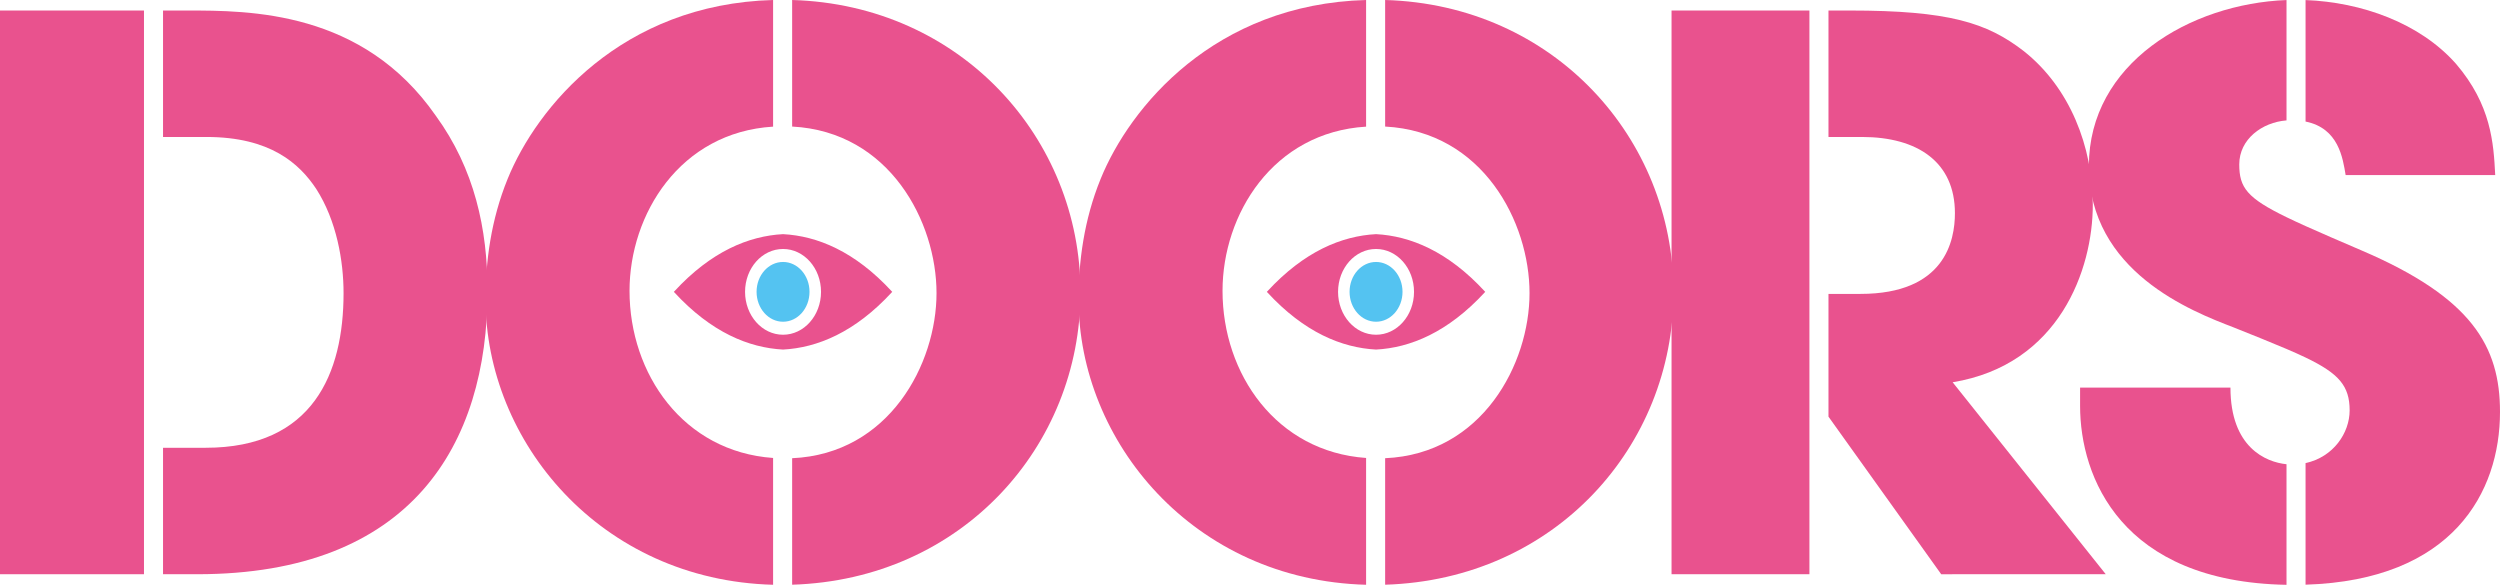
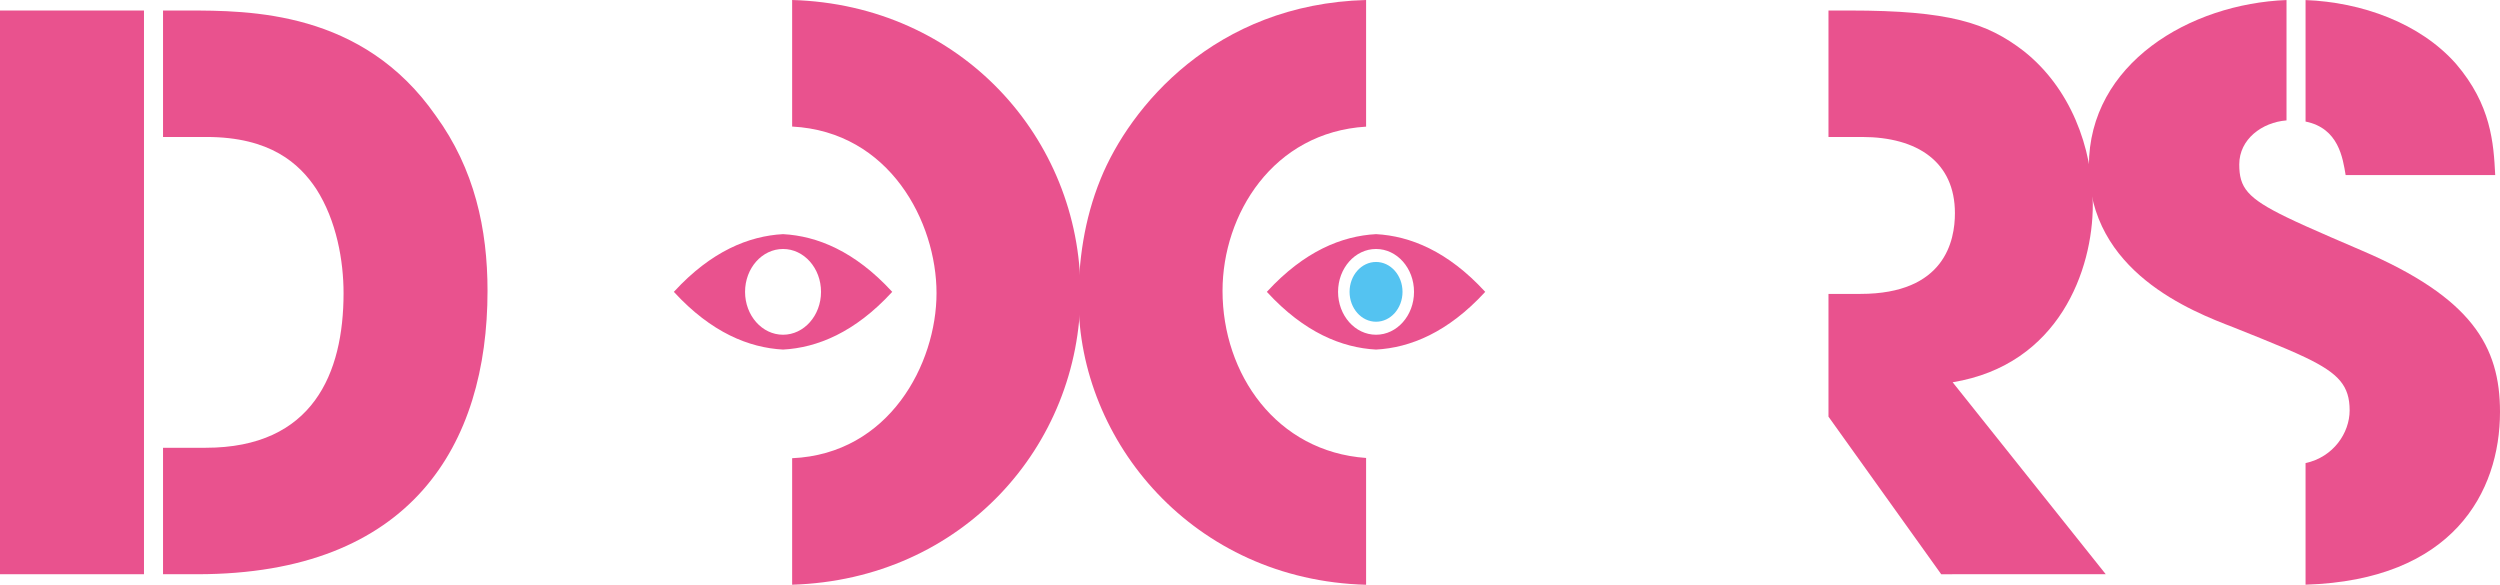
<svg xmlns="http://www.w3.org/2000/svg" version="1.1" id="レイヤー_1" x="0px" y="0px" width="414.445px" height="96.949px" viewBox="0 0 414.445 96.949" enable-background="new 0 0 414.445 96.949" xml:space="preserve">
  <path fill="#E9528E" d="M72.234,19.171C60.111,1.744,41.421,1.744,30.94,1.744h-3.914v20.963h7.197  c10.608,0,15.407,4.42,18.185,8.587c3.41,5.305,4.546,11.997,4.546,17.302c0,13.26-5.051,25.635-22.857,25.635h-7.071v20.963h5.682  c35.485,0,48.113-21.468,48.113-46.978C80.821,37.986,78.675,28.011,72.234,19.171" />
  <polygon fill="#E9528E" points="23.868,74.23 23.868,22.707 23.868,1.744 0,1.744 0,95.193 23.868,95.193 " />
-   <polygon fill="#E9528E" points="299.963,48.721 299.963,22.707 299.963,1.744 277.105,1.744 277.105,95.192 299.963,95.192   299.963,65.012 " />
  <path fill="#E9528E" d="M349.087,95.193L323.704,63.37c17.68-2.905,23.236-18.689,23.236-29.424c0-9.599-3.788-19.448-11.491-25.51  c-6.062-4.673-12.376-6.692-28.793-6.692h-3.535v20.963h5.556c9.219,0,15.406,4.167,15.406,12.628  c0,4.546-1.642,13.387-15.659,13.387h-5.303v20.351l18.688,26.122L349.087,95.193L349.087,95.193z" />
-   <path fill="#E9528E" d="M369.761,64.254h-24.928v3.031c0,11.828,6.833,29.179,34.221,29.664v-19.99  C375.613,76.607,369.761,74.165,369.761,64.254" />
  <path fill="#E9528E" d="M388.855,29.021h24.796c-0.268-5.305-0.663-11.617-6.498-18.438c-6.021-6.809-15.719-10.224-24.942-10.572  v20.141C387.703,21.252,388.385,26.225,388.855,29.021" />
  <path fill="#E9528E" d="M391.507,41.522c-3.732-1.604-6.788-2.917-9.296-4.047c-1.167-0.525-2.218-1.014-3.157-1.47  c-6.569-3.19-7.834-4.921-7.834-8.754c0-4.154,3.75-6.969,7.834-7.292V0.007c-15.987,0.615-32.763,10.507-32.763,27.499  c0,17.554,17.104,24.12,24,26.771c3.478,1.395,6.366,2.546,8.763,3.572c1.166,0.499,2.219,0.968,3.157,1.419  c5.525,2.652,7.307,4.702,7.307,8.773c0,3.726-2.695,7.732-7.307,8.729v20.156c24.431-0.746,32.234-15.349,32.234-28.635  C414.445,57.435,409.806,49.353,391.507,41.522" />
  <path fill="#E9528E" d="M179.122,48.469c0-25.536-19.837-47.665-47.802-48.469v20.98c16.187,0.847,23.935,15.838,23.935,27.613  c0,11.711-7.825,26.659-23.935,27.368v20.97C159.458,96.073,179.122,73.972,179.122,48.469" />
-   <path fill="#E9528E" d="M104.362,48.216c0-12.673,8.351-26.281,23.8-27.222V0c-25.144,0.691-39.181,17.776-44.005,29.652  c-2.779,6.819-3.662,13.765-3.662,19.952c0,23.596,19.052,46.579,47.667,47.336V75.92C113.299,74.876,104.362,62.014,104.362,48.216  " />
-   <path fill="#E9528E" d="M277.43,48.469c0-25.536-19.838-47.665-47.804-48.469v20.98c16.188,0.847,23.937,15.838,23.937,27.613  c0,11.711-7.826,26.659-23.937,27.368v20.97C257.766,96.073,277.43,73.972,277.43,48.469" />
  <path fill="#E9528E" d="M202.669,48.216c0-12.673,8.351-26.281,23.8-27.222V0c-25.145,0.691-39.182,17.776-44.005,29.652  c-2.779,6.819-3.662,13.765-3.662,19.952c0,23.596,19.052,46.579,47.667,47.336V75.92C211.605,74.876,202.669,62.014,202.669,48.216  " />
  <path fill="#E9528E" d="M129.811,38.816c-5.659,0.304-11.89,2.825-18.049,9.511l-0.051,0.055l0.051,0.057  c6.159,6.687,12.39,9.207,18.048,9.512c5.66-0.305,11.89-2.825,18.05-9.512l0.051-0.057l-0.051-0.055  C141.7,41.642,135.47,39.12,129.811,38.816 M129.811,55.492c-3.477,0-6.297-3.185-6.297-7.11c0-3.925,2.82-7.107,6.297-7.107  s6.297,3.183,6.297,7.107C136.108,52.307,133.288,55.492,129.811,55.492" />
-   <path fill="#54C3F1" d="M129.811,43.427c-2.423,0-4.388,2.218-4.388,4.954s1.965,4.956,4.388,4.956s4.388-2.22,4.388-4.956  S132.233,43.427,129.811,43.427" />
  <path fill="#E9528E" d="M246.166,48.327c-6.159-6.686-12.391-9.207-18.049-9.511c-5.659,0.304-11.891,2.825-18.049,9.511  l-0.051,0.055l0.051,0.057c6.158,6.687,12.39,9.207,18.048,9.512c5.659-0.305,11.891-2.825,18.05-9.512l0.052-0.057L246.166,48.327z   M228.117,55.492c-3.477,0-6.297-3.185-6.297-7.11c0-3.925,2.82-7.107,6.297-7.107c3.479,0,6.297,3.183,6.297,7.107  C234.414,52.307,231.596,55.492,228.117,55.492" />
  <path fill="#54C3F1" d="M228.117,43.427c-2.424,0-4.389,2.218-4.389,4.954s1.965,4.956,4.389,4.956c2.423,0,4.389-2.22,4.389-4.956  S230.54,43.427,228.117,43.427" />
</svg>